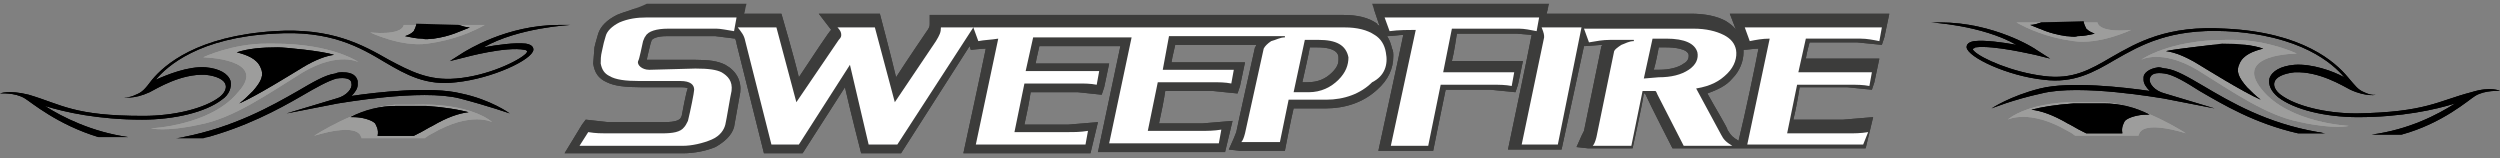
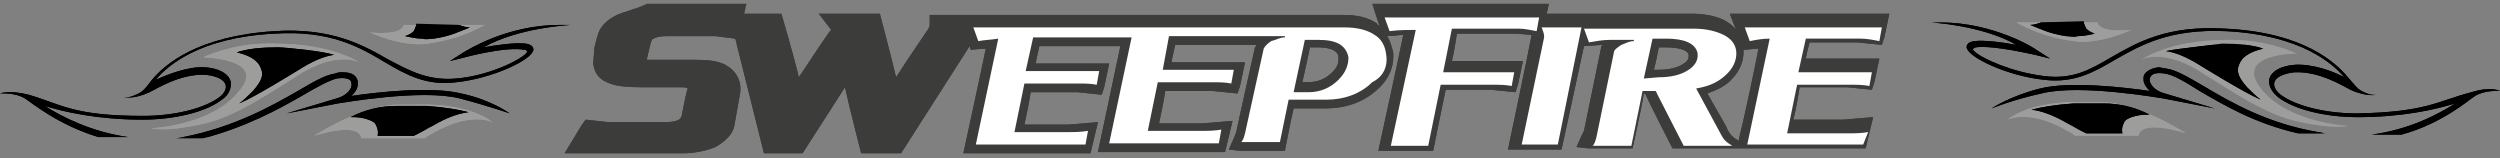
<svg xmlns="http://www.w3.org/2000/svg" xmlns:xlink="http://www.w3.org/1999/xlink" version="1.1" id="Ebene_1" x="0px" y="0px" viewBox="0 0 200.6 12.7" style="enable-background:new 0 0 200.6 12.7;" xml:space="preserve">
  <rect x="0" y="0" width="200.6" height="12.7" fill="#808080" stroke="none" />
  <style type="text/css">
	.st0{fill:#3C3C3B;}
	.st1{clip-path:url(#SVGID_00000041296228327071356380000008453163360274460046_);fill:#3C3C3B;}
	.st2{fill:#FFFFFF;}
	.st3{clip-path:url(#SVGID_00000119119033316809432450000006658144049311314318_);}
	.st4{fill:#9D9D9C;}
	.st5{clip-path:url(#SVGID_00000047052270542828523560000014836843935768583343_);fill:#9D9D9C;}
	.st6{clip-path:url(#SVGID_00000119815683476403825270000014109304817488595345_);}
	.st7{clip-path:url(#SVGID_00000168817332191064986040000002027655563108040097_);fill:#9D9D9C;}
	.st8{clip-path:url(#SVGID_00000032631185961057756710000016321209452982250900_);}
	.st9{clip-path:url(#SVGID_00000014620960741948810910000012962553309124004028_);fill:#9D9D9C;}
	.st10{clip-path:url(#SVGID_00000030452397013848305050000016783891842606578622_);}
	.st11{clip-path:url(#SVGID_00000013873279764273657300000011025388779840946568_);}
	.st12{clip-path:url(#SVGID_00000101814703322062435400000006888317732112939931_);fill:#9D9D9C;}
	.st13{clip-path:url(#SVGID_00000146473958825452536790000000985539832494301346_);}
	.st14{clip-path:url(#SVGID_00000071550494917473247530000010291378826703426737_);fill:#9D9D9C;}
	.st15{clip-path:url(#SVGID_00000036939474238594846770000004178596902700593041_);}
	.st16{clip-path:url(#SVGID_00000155146326772713898480000004972323505738622106_);fill:#9D9D9C;}
	.st17{clip-path:url(#SVGID_00000045585594082795225450000007601134047560435081_);}
</style>
  <g>
    <g>
      <g>
        <g>
          <path id="SVGID_00000056399410976897942640000006808525386786845358_" class="st0" d="M137,7.5c0.8-0.3,1.5-0.6,2-1.2      c0.6-0.6,0.9-1.4,0.9-2.1c0-0.1,0-0.2,0-0.2c0.2,0,0.9-0.1,1.2-0.1c-0.2,1.1-1.1,5.4-1.6,7.4l-0.3-0.2c-0.3-0.2-0.4-0.4-0.6-0.7      C138.7,10.4,137.6,8.6,137,7.5 M133.1,3.8c0.3,0,0.6,0,0.6,0c0.6,0,1.7,0.1,1.8,0.6v0.1c0,0.3-0.2,0.5-0.4,0.6      c-0.4,0.3-1.1,0.5-2,0.5c0,0-0.2,0-0.4,0C132.9,4.9,133,4.3,133.1,3.8 M105.1,3.8c0.3,0,0.6,0,0.6,0c1.6,0,1.7,0.6,1.7,0.8      c0,0.1,0,0.1,0,0.2c0,0.3-0.1,0.6-0.5,1c-0.5,0.5-1.1,0.8-2,0.8c0,0-0.2,0-0.4,0C104.7,5.7,105,4.4,105.1,3.8 M49.5,1.2      c-0.8,0.4-1.3,0.9-1.5,1.5l-0.2,0.7l-0.1,0.4l-0.1,1.3c0.1,0.7,0.4,1.2,1.1,1.5C49.3,6.9,50.2,7,51.4,7h3.3      c0.4,0,0.5,0.1,0.5,0.1c-0.1,0-0.5,2.2-0.5,2.2l-0.1,0.2c-0.1,0.1-0.3,0.3-1.3,0.3h-4.5L47,9.6L46.7,10l-1.4,2.3h9.5      c0.9,0,1.9-0.2,2.6-0.5c0.7-0.4,1.3-0.9,1.5-1.6l0.5-2.8c0.1-0.9-0.3-1.7-1.2-2.2c-0.6-0.3-1.3-0.4-2.4-0.4h-3.7      c-0.1,0-0.1,0-0.2,0c0-0.1,0.3-1.3,0.3-1.3l0.1-0.3c0.1-0.1,0.4-0.3,1.2-0.3h3.9L59,3.1c0,0.1,0.1,0.2,0.1,0.4l2.2,8.8h3.1      c0,0,2.3-3.6,3.4-5.3c0.4,1.8,1.3,5.3,1.3,5.3h3.2l5.5-8.6L77.9,4c0,0,0.9-0.1,1.2-0.1c-0.3,1.5-1.8,8.4-1.8,8.4h10.2l0.6-2.5      L85.7,10c0,0-2.4,0-3.5,0c0.2-0.9,0.4-1.9,0.5-2.6c0.8,0,3.8,0,3.8,0l1.9,0.2L88.6,7L89,5.1c0,0-4.6,0-5.9,0      c0.1-0.6,0.2-0.9,0.3-1.4h6.5c-0.3,1.4-1.8,8.5-1.8,8.5h10.2l0.6-2.5l-2.4,0.2c0,0-2.4,0-3.5,0C93.2,9,93.4,8,93.5,7.3      c0.8,0,3.8,0,3.8,0l2,0.2l0.2-0.6L99.9,5c0,0-4.6,0-5.9,0c0.1-0.6,0.2-0.9,0.3-1.4h6.5c0,0.1-0.1,0.2-0.1,0.2s-1.5,6.7-1.5,6.8      L99,11.1L98.6,12l0.9,0.1h3.6c0,0,0.5-2.6,0.7-3.4c0.7,0,2.5,0,2.5,0c1.7,0,3.1-0.5,4.2-1.5c0.9-0.8,1.3-1.7,1.3-2.7      c0-0.2,0-0.4-0.1-0.6c-0.1-0.4-0.2-0.7-0.4-1c0.4,0,1-0.1,1.3-0.1c-0.3,1.5-2,9.3-2,9.3h4.4c0,0,0.8-4,1-4.9c0.8,0,3.6,0,3.6,0      l2,0.2l0.2-0.6l0.4-1.9c0,0-4.5,0-5.7,0c0.2-0.8,0.3-1.6,0.4-2.2c0.9,0,4.8,0,4.8,0l1.2,0.1C122.6,4.4,121,12,121,12h4.3      l1.8-8.3c0.4,0,1.2-0.1,1.5-0.1l-0.1,0.1l-1.4,6.8l-0.2,0.4l-0.4,0.9l0.9,0.1h3.6c0,0,0.8-3.6,0.9-4.4h0.1      c0.4,0.9,2.2,4.4,2.2,4.4h15.5l0.6-2.5l-2.4,0.2c0,0-2.9,0-4,0c0.2-0.8,0.4-1.9,0.5-2.6c0.8,0,3.8,0,3.8,0l2,0.2l0.2-0.6      l0.4-1.9c0,0-4.6,0-5.9,0c0.1-0.6,0.2-0.9,0.3-1.3c0.8,0,3.8,0,3.8,0l2,0.2l0.2-0.6l0.4-1.9h-12.8l0.5,1.3      c-0.2-0.3-0.5-0.5-0.8-0.7c-0.7-0.4-1.7-0.6-2.8-0.6h-11.6l0.2-0.8h-14.2l0.6,1.8c-0.1-0.1-0.2-0.1-0.2-0.2      c-0.7-0.5-1.6-0.7-2.7-0.7H74.6v0.7c0,0.2,0,0.3-0.3,0.7c0,0-1.5,2.2-2.4,3.6c-0.4-1.7-1.3-5.1-1.3-5.1h-4.9l1,1.3      c-0.1,0-1.6,2.3-2.6,3.8c-0.4-1.7-1.4-5.1-1.4-5.1h-3l0.2-0.8h-8C51.1,0.7,50.2,0.9,49.5,1.2" />
        </g>
        <g>
          <defs>
            <path id="SVGID_1_" d="M137,7.5c0.8-0.3,1.5-0.6,2-1.2c0.6-0.6,0.9-1.4,0.9-2.1c0-0.1,0-0.2,0-0.2c0.2,0,0.9-0.1,1.2-0.1       c-0.2,1.1-1.1,5.4-1.6,7.4l-0.3-0.2c-0.3-0.2-0.4-0.4-0.6-0.7C138.7,10.4,137.6,8.6,137,7.5 M133.1,3.8c0.3,0,0.6,0,0.6,0       c0.6,0,1.7,0.1,1.8,0.6v0.1c0,0.3-0.2,0.5-0.4,0.6c-0.4,0.3-1.1,0.5-2,0.5c0,0-0.2,0-0.4,0C132.9,4.9,133,4.3,133.1,3.8        M105.1,3.8c0.3,0,0.6,0,0.6,0c1.6,0,1.7,0.6,1.7,0.8c0,0.1,0,0.1,0,0.2c0,0.3-0.1,0.6-0.5,1c-0.5,0.5-1.1,0.8-2,0.8       c0,0-0.2,0-0.4,0C104.7,5.7,105,4.4,105.1,3.8 M49.5,1.2c-0.8,0.4-1.3,0.9-1.5,1.5l-0.2,0.7l-0.1,0.4l-0.1,1.3       c0.1,0.7,0.4,1.2,1.1,1.5C49.3,6.9,50.2,7,51.4,7h3.3c0.4,0,0.5,0.1,0.5,0.1c-0.1,0-0.5,2.2-0.5,2.2l-0.1,0.2       c-0.1,0.1-0.3,0.3-1.3,0.3h-4.5L47,9.6L46.7,10l-1.4,2.3h9.5c0.9,0,1.9-0.2,2.6-0.5c0.7-0.4,1.3-0.9,1.5-1.6l0.5-2.8       c0.1-0.9-0.3-1.7-1.2-2.2c-0.6-0.3-1.3-0.4-2.4-0.4h-3.7c-0.1,0-0.1,0-0.2,0c0-0.1,0.3-1.3,0.3-1.3l0.1-0.3       c0.1-0.1,0.4-0.3,1.2-0.3h3.9L59,3.1c0,0.1,0.1,0.2,0.1,0.4l2.2,8.8h3.1c0,0,2.3-3.6,3.4-5.3c0.4,1.8,1.3,5.3,1.3,5.3h3.2       l5.5-8.6L77.9,4c0,0,0.9-0.1,1.2-0.1c-0.3,1.5-1.8,8.4-1.8,8.4h10.2l0.6-2.5L85.7,10c0,0-2.4,0-3.5,0c0.2-0.9,0.4-1.9,0.5-2.6       c0.8,0,3.8,0,3.8,0l1.9,0.2L88.6,7L89,5.1c0,0-4.6,0-5.9,0c0.1-0.6,0.2-0.9,0.3-1.4h6.5c-0.3,1.4-1.8,8.5-1.8,8.5h10.2l0.6-2.5       l-2.4,0.2c0,0-2.4,0-3.5,0C93.2,9,93.4,8,93.5,7.3c0.8,0,3.8,0,3.8,0l2,0.2l0.2-0.6L99.9,5c0,0-4.6,0-5.9,0       c0.1-0.6,0.2-0.9,0.3-1.4h6.5c0,0.1-0.1,0.2-0.1,0.2s-1.5,6.7-1.5,6.8L99,11.1L98.6,12l0.9,0.1h3.6c0,0,0.5-2.6,0.7-3.4       c0.7,0,2.5,0,2.5,0c1.7,0,3.1-0.5,4.2-1.5c0.9-0.8,1.3-1.7,1.3-2.7c0-0.2,0-0.4-0.1-0.6c-0.1-0.4-0.2-0.7-0.4-1       c0.4,0,1-0.1,1.3-0.1c-0.3,1.5-2,9.3-2,9.3h4.4c0,0,0.8-4,1-4.9c0.8,0,3.6,0,3.6,0l2,0.2l0.2-0.6l0.4-1.9c0,0-4.5,0-5.7,0       c0.2-0.8,0.3-1.6,0.4-2.2c0.9,0,4.8,0,4.8,0l1.2,0.1C122.6,4.4,121,12,121,12h4.3l1.8-8.3c0.4,0,1.2-0.1,1.5-0.1l-0.1,0.1       l-1.4,6.8l-0.2,0.4l-0.4,0.9l0.9,0.1h3.6c0,0,0.8-3.6,0.9-4.4h0.1c0.4,0.9,2.2,4.4,2.2,4.4h15.5l0.6-2.5l-2.4,0.2       c0,0-2.9,0-4,0c0.2-0.8,0.4-1.9,0.5-2.6c0.8,0,3.8,0,3.8,0l2,0.2l0.2-0.6l0.4-1.9c0,0-4.6,0-5.9,0c0.1-0.6,0.2-0.9,0.3-1.3       c0.8,0,3.8,0,3.8,0l2,0.2l0.2-0.6l0.4-1.9h-12.8l0.5,1.3c-0.2-0.3-0.5-0.5-0.8-0.7c-0.7-0.4-1.7-0.6-2.8-0.6h-11.6l0.2-0.8       h-14.2l0.6,1.8c-0.1-0.1-0.2-0.1-0.2-0.2c-0.7-0.5-1.6-0.7-2.7-0.7H74.6v0.7c0,0.2,0,0.3-0.3,0.7c0,0-1.5,2.2-2.4,3.6       c-0.4-1.7-1.3-5.1-1.3-5.1h-4.9l1,1.3c-0.1,0-1.6,2.3-2.6,3.8c-0.4-1.7-1.4-5.1-1.4-5.1h-3l0.2-0.8h-8       C51.1,0.7,50.2,0.9,49.5,1.2" />
          </defs>
          <clipPath id="SVGID_00000108301125024995348220000016706587415163101843_">
            <use xlink:href="#SVGID_1_" style="overflow:visible;" />
          </clipPath>
          <rect x="45.3" y="0.7" style="clip-path:url(#SVGID_00000108301125024995348220000016706587415163101843_);fill:#3C3C3B;" width="106.5" height="11.6" />
        </g>
      </g>
      <g>
-         <path class="st2" d="M55.8,5.5c1.1,0,1.7,0.1,2.1,0.3c0.5,0.3,0.9,0.7,0.8,1.5c-0.1,0.4-0.4,2.3-0.5,2.7     c-0.1,0.4-0.4,0.9-1.1,1.2c-0.7,0.3-1.6,0.5-2.3,0.5h-8.3l0.7-1.1c0.6,0.1,1.1,0.1,1.4,0.1h4.5c0.9,0,1.5-0.1,1.8-0.5     c0.1-0.1,0.2-0.3,0.3-0.5c0.2-0.8,0.5-2.3,0.5-2.5c0-0.4-0.3-0.7-1.1-0.7c-0.7,0-2,0-3.3,0c-1.1,0-1.9-0.1-2.4-0.4     c-0.4-0.2-0.6-0.5-0.7-1c0-0.3,0-0.6,0.1-1c0.1-0.5,0.2-0.9,0.3-1.2c0.1-0.4,0.5-0.8,1.1-1.1c0.7-0.3,1.4-0.4,2.2-0.4h7.2     l-0.2,1.1c-0.6-0.1-1.1-0.2-1.4-0.2h-3.9c-0.9,0-1.6,0.2-1.8,0.6c-0.1,0.1-0.1,0.2-0.2,0.4c-0.1,0.4-0.3,1.5-0.4,1.6     c-0.1,0.3,0.3,0.7,0.9,0.7L55.8,5.5L55.8,5.5z" />
-         <path class="st2" d="M78.1,2.2L72,11.6h-2.3l-1.5-6.4l-4.1,6.4h-2.2l-2.1-8.3c-0.1-0.5-0.3-0.7-0.6-1.1h3.1l1.6,6l3.4-5     c0.2-0.2,0.2-0.3,0.2-0.4s0-0.3-0.3-0.6h3l1.6,6l3.3-4.9c0.3-0.5,0.4-0.7,0.4-1.1H78.1z" />
        <path class="st2" d="M111.2,4.2c-0.1-0.6-0.4-1.1-0.9-1.4c-0.6-0.4-1.4-0.6-2.4-0.6H78.1l0.4,1.1c0.5-0.1,1-0.1,1.6-0.2l-1.8,8.5     h8.8l0.2-1.1c-0.6,0.1-1.1,0.1-1.6,0.1h-4.3l0.8-3.9h4.3c0.5,0,1,0,1.5,0.1l0.2-1.1h-5.9L82.9,3c0,0,7.8,0,7.9,0L89,11.5h8.8     l0.2-1.1c-0.6,0.1-1.1,0.1-1.6,0.1h-4.3l0.8-3.9h4.4c0.5,0,1,0,1.5,0.1L99,5.6h-5.7l0.5-2.7h9.3V3c-0.4,0-0.7,0.2-1.1,0.3     c-0.3,0.2-0.5,0.4-0.6,0.6l-1.5,6.8c-0.1,0.4-0.2,0.6-0.3,0.7h3.1l0.7-3.4h3c1.5,0,2.8-0.5,3.7-1.4     C111.1,6.1,111.4,5.2,111.2,4.2 M107.4,6.4c-0.6,0.6-1.4,1-2.4,1h-1.2l0.9-4.2h1.1c1.4,0,2.2,0.4,2.4,1.4     C108.2,5.2,108,5.8,107.4,6.4" />
        <path class="st2" d="M121.3,6.9c-0.5-0.1-1-0.1-1.5-0.1h-4.2l-1,4.9h-3l2-9.3c-0.5,0-1.4,0-2.1,0.1l-0.4-1.1h12.4l-0.2,1.1     c-0.5-0.1-1-0.2-1.4-0.2h-5.4l-0.7,3.5h5.7L121.3,6.9z" />
        <path class="st2" d="M125,11.6h-2.9l1.8-8.6c0-0.2,0-0.3-0.2-0.8h3.2L125,11.6z" />
        <path class="st2" d="M131.9,6.3l0.7-3.2h1.1c1.5,0,2.3,0.4,2.5,1.1c0.1,0.5-0.1,1-0.7,1.4c-0.6,0.4-1.4,0.6-2.4,0.6L131.9,6.3     L131.9,6.3z M138.1,10.8l-2-3.7c1.2-0.2,1.9-0.6,2.5-1.2s0.8-1.3,0.7-1.9c-0.1-0.5-0.4-0.9-1-1.2c-0.6-0.3-1.4-0.5-2.4-0.5h-8.8     l0.4,1.1c0.6-0.1,1.1-0.2,1.7-0.2h1.9v0.1c-0.4,0-0.7,0.2-1,0.3c-0.3,0.2-0.6,0.4-0.6,0.6l-1.4,6.8c-0.1,0.4-0.2,0.6-0.3,0.7h3.1     l0.9-4.4h1c0.1,0,0.1,0.1,0.2,0.3l2.1,4.1h3.9C138.5,11.4,138.3,11.2,138.1,10.8" />
        <path class="st2" d="M149.5,11.6h-9.3l1.8-8.5c-0.6,0-1.1,0.1-1.6,0.2L140,2.2h11l-0.2,1.1c-0.5-0.1-1-0.2-1.5-0.2h-4.4l-0.6,2.7     h5.9L150,6.9c-0.5-0.1-1-0.1-1.5-0.1h-4.3l-0.8,3.9h4.9c0.5,0,1,0,1.6-0.1L149.5,11.6z" />
      </g>
    </g>
    <g>
      <g>
        <g>
          <path id="SVGID_00000160156272349533675140000000759766426547061941_" d="M28.7,6.5c-0.1-0.4-0.4-0.7-1.2-0.7      c-0.2,0-0.4,0-0.6,0.1c-0.8,0.1-1.8,0.7-3,1.4c-2.1,1.2-5.1,2.9-9.2,3.7c-0.2,0-0.4,0.1-0.6,0.1h2.2c3.4-0.9,6-2.3,7.9-3.4      C25.4,7,26.3,6.5,27,6.3c0.7-0.1,1.2,0,1.2,0.4c0.1,0.4-0.4,1-1.2,1.2l-4,1.2l4.1-0.8c0.1,0,6.7-1.2,9.8-0.4      c2.3,0.6,4,1.2,4,1.2S39.4,8,37,7.5c-2.4-0.6-6.8-0.1-8.8,0.2c0.3-0.3,0.5-0.6,0.5-0.9C28.7,6.6,28.7,6.5,28.7,6.5 M45.8,2      c-0.3,0-0.6,0-0.9,0c-4.3,0-7.5,2.1-7.7,2.2l-1.1,0.7l1.2-0.3c0,0,3.3-0.9,4.8-0.6c0.1,0,0.2,0.1,0.2,0.1s0,0.1-0.1,0.2      c-0.6,0.6-3.1,1.8-5.6,2c-2.2,0.2-3.7-0.6-5.4-1.5c-2.1-1.2-4.6-2.6-9.2-2.3c-6.2,0.4-8.8,2.7-9.8,3.9c-0.6,0.8-0.8,1-1.3,1.2      c-0.6,0.3-1,0.2-1,0.2S10.7,8,12,7.4c0.6-0.3,2.5-1.5,4.5-1.4c0.9,0.1,1.5,0.4,1.6,0.8c0.1,0.3-0.1,0.7-0.5,1      c-1.2,0.9-3.6,1.5-6.1,1.5C5.9,9.3,5,8.4,2.3,7.6C0.7,7.2,0,7.5,0,7.5s1.2-0.1,2,0.4C2.5,8.2,4.6,10,7.9,11h2.4      C7.4,10.6,5,9.4,3.6,8.5C5.2,9,7.9,9.6,11.4,9.6C14,9.6,16.5,9,17.8,8c0.6-0.4,0.8-1,0.7-1.5c-0.2-0.6-0.9-1-2-1.1      c-1.4-0.1-3.1,0.6-4,1C13.4,5.3,16,3,22,2.7c4.5-0.3,6.9,1.1,8.9,2.3c1.7,1,3.3,1.9,5.7,1.6c2.9-0.3,6.1-1.8,6.2-2.6      c0-0.1,0-0.4-0.6-0.5c-0.9-0.1-2.3,0.1-3.4,0.3C41.6,2.2,45.8,2,45.8,2" />
        </g>
        <g>
          <defs>
            <path id="SVGID_00000161621915085419467780000005332110596365355700_" d="M28.7,6.5c-0.1-0.4-0.4-0.7-1.2-0.7       c-0.2,0-0.4,0-0.6,0.1c-0.8,0.1-1.8,0.7-3,1.4c-2.1,1.2-5.1,2.9-9.2,3.7c-0.2,0-0.4,0.1-0.6,0.1h2.2c3.4-0.9,6-2.3,7.9-3.4       C25.4,7,26.3,6.5,27,6.3c0.7-0.1,1.2,0,1.2,0.4c0.1,0.4-0.4,1-1.2,1.2l-4,1.2l4.1-0.8c0.1,0,6.7-1.2,9.8-0.4       c2.3,0.6,4,1.2,4,1.2S39.4,8,37,7.5c-2.4-0.6-6.8-0.1-8.8,0.2c0.3-0.3,0.5-0.6,0.5-0.9C28.7,6.6,28.7,6.5,28.7,6.5 M45.8,2       c-0.3,0-0.6,0-0.9,0c-4.3,0-7.5,2.1-7.7,2.2l-1.1,0.7l1.2-0.3c0,0,3.3-0.9,4.8-0.6c0.1,0,0.2,0.1,0.2,0.1s0,0.1-0.1,0.2       c-0.6,0.6-3.1,1.8-5.6,2c-2.2,0.2-3.7-0.6-5.4-1.5c-2.1-1.2-4.6-2.6-9.2-2.3c-6.2,0.4-8.8,2.7-9.8,3.9c-0.6,0.8-0.8,1-1.3,1.2       c-0.6,0.3-1,0.2-1,0.2S10.7,8,12,7.4c0.6-0.3,2.5-1.5,4.5-1.4c0.9,0.1,1.5,0.4,1.6,0.8c0.1,0.3-0.1,0.7-0.5,1       c-1.2,0.9-3.6,1.5-6.1,1.5C5.9,9.3,5,8.4,2.3,7.6C0.7,7.2,0,7.5,0,7.5s1.2-0.1,2,0.4C2.5,8.2,4.6,10,7.9,11h2.4       C7.4,10.6,5,9.4,3.6,8.5C5.2,9,7.9,9.6,11.4,9.6C14,9.6,16.5,9,17.8,8c0.6-0.4,0.8-1,0.7-1.5c-0.2-0.6-0.9-1-2-1.1       c-1.4-0.1-3.1,0.6-4,1C13.4,5.3,16,3,22,2.7c4.5-0.3,6.9,1.1,8.9,2.3c1.7,1,3.3,1.9,5.7,1.6c2.9-0.3,6.1-1.8,6.2-2.6       c0-0.1,0-0.4-0.6-0.5c-0.9-0.1-2.3,0.1-3.4,0.3C41.6,2.2,45.8,2,45.8,2" />
          </defs>
          <clipPath id="SVGID_00000025424130278978836820000010995103868159194794_">
            <use xlink:href="#SVGID_00000161621915085419467780000005332110596365355700_" style="overflow:visible;" />
          </clipPath>
          <rect x="-0.1" y="2" style="clip-path:url(#SVGID_00000025424130278978836820000010995103868159194794_);" width="45.8" height="9" />
        </g>
      </g>
      <g>
        <g>
          <path id="SVGID_00000064323400444641370580000011061936457709586073_" class="st4" d="M39.5,9.8c0,0-1.7-0.9-4.8,0.9      c-0.2,0.1-0.4,0.2-0.6,0.4H29c-0.2-1.4-3.8-0.2-3.8-0.2s3.5-2.3,6.5-2.5c0.5,0,1,0,1.4,0C37.8,8.2,39.5,9.8,39.5,9.8" />
        </g>
        <g>
          <defs>
            <path id="SVGID_00000039117681955985461400000005897597838388789911_" d="M39.5,9.8c0,0-1.7-0.9-4.8,0.9       c-0.2,0.1-0.4,0.2-0.6,0.4H29c-0.2-1.4-3.8-0.2-3.8-0.2s3.5-2.3,6.5-2.5c0.5,0,1,0,1.4,0C37.8,8.2,39.5,9.8,39.5,9.8" />
          </defs>
          <clipPath id="SVGID_00000000922891238994209880000011223178859159579062_">
            <use xlink:href="#SVGID_00000039117681955985461400000005897597838388789911_" style="overflow:visible;" />
          </clipPath>
          <rect x="25.2" y="8.2" style="clip-path:url(#SVGID_00000000922891238994209880000011223178859159579062_);fill:#9D9D9C;" width="14.4" height="2.8" />
        </g>
      </g>
      <g>
        <g>
          <path id="SVGID_00000132068175508373898350000002013713591104967350_" d="M34.2,8.5c1.5,0.1,2.6,0.3,3.4,0.5      c-0.8,0.1-1.7,0.4-2.9,1.1l-0.2,0.1c-0.5,0.3-0.9,0.5-1.3,0.7h-2.9l0,0c0.1-0.5-0.1-0.8-0.2-1c-0.3-0.3-1.1-0.5-1.7-0.5      c-0.1,0-0.2,0-0.3,0c1.2-0.6,2.4-0.9,3.7-0.9c0.5,0,0.9,0,1.4,0C33.7,8.5,33.9,8.5,34.2,8.5" />
        </g>
        <g>
          <defs>
            <path id="SVGID_00000095328717813708939640000011251529763090579086_" d="M34.2,8.5c1.5,0.1,2.6,0.3,3.4,0.5       c-0.8,0.1-1.7,0.4-2.9,1.1l-0.2,0.1c-0.5,0.3-0.9,0.5-1.3,0.7h-2.9l0,0c0.1-0.5-0.1-0.8-0.2-1c-0.3-0.3-1.1-0.5-1.7-0.5       c-0.1,0-0.2,0-0.3,0c1.2-0.6,2.4-0.9,3.7-0.9c0.5,0,0.9,0,1.4,0C33.7,8.5,33.9,8.5,34.2,8.5" />
          </defs>
          <clipPath id="SVGID_00000152970753306849089590000015998426853109939340_">
            <use xlink:href="#SVGID_00000095328717813708939640000011251529763090579086_" style="overflow:visible;" />
          </clipPath>
          <rect x="28.2" y="8.5" style="clip-path:url(#SVGID_00000152970753306849089590000015998426853109939340_);" width="9.4" height="2.5" />
        </g>
      </g>
      <g>
        <g>
          <path id="SVGID_00000060723078385322856020000011854395624426752421_" class="st4" d="M38.9,2c-0.9,0.5-2.4,1.2-4.6,1.5      c-2.1,0.3-4.6-0.9-4.6-0.9s2.5,0.3,2.7-0.6H38.9z" />
        </g>
        <g>
          <defs>
            <path id="SVGID_00000065762848299514702170000007152581982229037975_" d="M38.9,2c-0.9,0.5-2.4,1.2-4.6,1.5       c-2.1,0.3-4.6-0.9-4.6-0.9s2.5,0.3,2.7-0.6H38.9z" />
          </defs>
          <clipPath id="SVGID_00000085943198684923586310000000552747907896143753_">
            <use xlink:href="#SVGID_00000065762848299514702170000007152581982229037975_" style="overflow:visible;" />
          </clipPath>
          <rect x="29.7" y="2" style="clip-path:url(#SVGID_00000085943198684923586310000000552747907896143753_);fill:#9D9D9C;" width="9.2" height="1.9" />
        </g>
      </g>
      <g>
        <g>
          <path id="SVGID_00000132088177432872334030000017548971025674256046_" d="M36.8,2c0.3,0.1,0.6,0.2,0.9,0.2      c-0.8,0.3-1.5,0.7-2.9,0.9c-0.3,0-0.6,0.1-0.9,0c-0.5,0-0.9-0.1-1.4-0.2c0.3-0.1,0.5-0.2,0.7-0.4c0.1-0.2,0.2-0.4,0.2-0.6      L36.8,2L36.8,2z" />
        </g>
        <g>
          <defs>
            <path id="SVGID_00000085226894244522884390000002180865143822375817_" d="M36.8,2c0.3,0.1,0.6,0.2,0.9,0.2       c-0.8,0.3-1.5,0.7-2.9,0.9c-0.3,0-0.6,0.1-0.9,0c-0.5,0-0.9-0.1-1.4-0.2c0.3-0.1,0.5-0.2,0.7-0.4c0.1-0.2,0.2-0.4,0.2-0.6       L36.8,2L36.8,2z" />
          </defs>
          <clipPath id="SVGID_00000021829335149006024710000008236397454828131488_">
            <use xlink:href="#SVGID_00000085226894244522884390000002180865143822375817_" style="overflow:visible;" />
          </clipPath>
          <rect x="32.5" y="2" style="clip-path:url(#SVGID_00000021829335149006024710000008236397454828131488_);" width="5.2" height="1.2" />
        </g>
      </g>
      <g>
        <g>
          <path id="SVGID_00000150795341329594140990000000260913965580450468_" class="st4" d="M28.8,5c0,0-1.6-0.9-4.5,0.8      C21.4,7.6,18.7,9.5,16,10c-2.7,0.6-3.9,0.3-3.9,0.3s4.8-0.2,7-2.9c2.5-2.7-2.8-2.8-2.8-2.8s2.3-1.1,5.1-1.1c0.2,0,0.4,0,0.6,0      C26.7,3.5,28.8,5,28.8,5" />
        </g>
        <g>
          <defs>
            <path id="SVGID_00000116235530340877955730000016504654830433832115_" d="M28.8,5c0,0-1.6-0.9-4.5,0.8C21.4,7.6,18.7,9.5,16,10       c-2.7,0.6-3.9,0.3-3.9,0.3s4.8-0.2,7-2.9c2.5-2.7-2.8-2.8-2.8-2.8s2.3-1.1,5.1-1.1c0.2,0,0.4,0,0.6,0C26.7,3.5,28.8,5,28.8,5" />
          </defs>
          <clipPath id="SVGID_00000085251287320897191730000010725738516012071350_">
            <use xlink:href="#SVGID_00000116235530340877955730000016504654830433832115_" style="overflow:visible;" />
          </clipPath>
          <rect x="12.1" y="3.5" style="clip-path:url(#SVGID_00000085251287320897191730000010725738516012071350_);fill:#9D9D9C;" width="16.6" height="7.2" />
        </g>
      </g>
      <g>
        <g>
          <path id="SVGID_00000022529127661120906200000016516054161754410679_" d="M26.8,4.4c-0.7,0.1-1.5,0.4-2.5,1      c-0.5,0.3-3.7,2.3-5.1,2.9c0.4-0.3,0.7-0.6,1.1-1C21,6.5,21.2,6,20.9,5.4c-0.3-0.7-1.1-1-1.9-1.2c0.9-0.3,2-0.4,3.3-0.4l0,0      C22.9,3.8,25.9,4.1,26.8,4.4" />
        </g>
        <g>
          <defs>
            <path id="SVGID_00000168809814452485138550000012161192367842246334_" d="M26.8,4.4c-0.7,0.1-1.5,0.4-2.5,1       c-0.5,0.3-3.7,2.3-5.1,2.9c0.4-0.3,0.7-0.6,1.1-1C21,6.5,21.2,6,20.9,5.4c-0.3-0.7-1.1-1-1.9-1.2c0.9-0.3,2-0.4,3.3-0.4l0,0       C22.9,3.8,25.9,4.1,26.8,4.4" />
          </defs>
          <clipPath id="SVGID_00000033357480897133099610000012928014117762866309_">
            <use xlink:href="#SVGID_00000168809814452485138550000012161192367842246334_" style="overflow:visible;" />
          </clipPath>
          <rect x="19" y="3.8" style="clip-path:url(#SVGID_00000033357480897133099610000012928014117762866309_);" width="7.8" height="4.5" />
        </g>
      </g>
    </g>
    <g>
      <g>
        <g>
          <path id="SVGID_00000106848642333412453840000013683625689728152214_" d="M172,6.2c0,0.1,0,0.1,0,0.2c0,0.3,0.2,0.6,0.5,0.9      c-2.1-0.3-6.4-0.8-8.8-0.2c-2.4,0.6-3.9,1.6-3.9,1.6s1.7-0.7,4-1.2c3.1-0.8,9.7,0.4,9.8,0.4l4.1,0.8l-4-1.2      c-0.8-0.2-1.3-0.8-1.2-1.2c0.1-0.4,0.5-0.5,1.2-0.4s1.7,0.7,2.8,1.4c1.9,1.1,4.4,2.6,7.9,3.4h2.2c-0.2,0-0.4-0.1-0.6-0.1      c-4.1-0.7-7-2.4-9.2-3.7c-1.2-0.7-2.2-1.3-3-1.4c-0.2,0-0.4-0.1-0.6-0.1C172.4,5.5,172,5.9,172,6.2 M154.9,1.8      c0,0,4.1,0.2,6.9,1.8c-1.1-0.2-2.5-0.4-3.4-0.3c-0.6,0.1-0.6,0.4-0.6,0.5c0.1,0.8,3.3,2.3,6.2,2.6c2.4,0.3,4-0.6,5.7-1.6      c2.1-1.2,4.4-2.5,8.9-2.3c6,0.3,8.6,2.6,9.5,3.7c-0.9-0.5-2.6-1.1-4-1c-1.1,0.1-1.8,0.5-2,1.1c-0.1,0.5,0.1,1,0.7,1.5      c1.3,1,3.8,1.6,6.4,1.6c3.5,0,6.2-0.6,7.8-1.1c-1.4,0.9-3.7,2.1-6.7,2.5h2.4c3.3-0.9,5.4-2.8,5.9-3.1c0.8-0.5,2-0.4,2-0.4      s-0.7-0.4-2.3,0.1c-2.7,0.7-3.6,1.6-9.2,1.7c-2.5,0-4.9-0.6-6.1-1.5c-0.4-0.3-0.6-0.7-0.5-1c0.1-0.4,0.7-0.7,1.6-0.8      c2-0.1,3.9,1.1,4.5,1.4c1.3,0.6,2.1,0.4,2.1,0.4s-0.4,0.1-1-0.2c-0.5-0.2-0.7-0.5-1.3-1.2c-1-1.2-3.6-3.6-9.8-3.9      c-4.7-0.3-7.1,1.1-9.2,2.3c-1.7,1-3.1,1.8-5.4,1.5c-2.5-0.3-5-1.4-5.6-2c-0.1-0.1-0.1-0.1-0.1-0.2c0,0,0.1,0,0.2-0.1      c1.5-0.2,4.7,0.6,4.8,0.6l1.2,0.3L163.4,4c-0.1-0.1-3.4-2.2-7.7-2.2C155.5,1.8,155.2,1.8,154.9,1.8" />
        </g>
        <g>
          <defs>
            <path id="SVGID_00000135683771155147143660000000738998241681863559_" d="M172,6.2c0,0.1,0,0.1,0,0.2c0,0.3,0.2,0.6,0.5,0.9       c-2.1-0.3-6.4-0.8-8.8-0.2c-2.4,0.6-3.9,1.6-3.9,1.6s1.7-0.7,4-1.2c3.1-0.8,9.7,0.4,9.8,0.4l4.1,0.8l-4-1.2       c-0.8-0.2-1.3-0.8-1.2-1.2c0.1-0.4,0.5-0.5,1.2-0.4s1.7,0.7,2.8,1.4c1.9,1.1,4.4,2.6,7.9,3.4h2.2c-0.2,0-0.4-0.1-0.6-0.1       c-4.1-0.7-7-2.4-9.2-3.7c-1.2-0.7-2.2-1.3-3-1.4c-0.2,0-0.4-0.1-0.6-0.1C172.4,5.5,172,5.9,172,6.2 M154.9,1.8       c0,0,4.1,0.2,6.9,1.8c-1.1-0.2-2.5-0.4-3.4-0.3c-0.6,0.1-0.6,0.4-0.6,0.5c0.1,0.8,3.3,2.3,6.2,2.6c2.4,0.3,4-0.6,5.7-1.6       c2.1-1.2,4.4-2.5,8.9-2.3c6,0.3,8.6,2.6,9.5,3.7c-0.9-0.5-2.6-1.1-4-1c-1.1,0.1-1.8,0.5-2,1.1c-0.1,0.5,0.1,1,0.7,1.5       c1.3,1,3.8,1.6,6.4,1.6c3.5,0,6.2-0.6,7.8-1.1c-1.4,0.9-3.7,2.1-6.7,2.5h2.4c3.3-0.9,5.4-2.8,5.9-3.1c0.8-0.5,2-0.4,2-0.4       s-0.7-0.4-2.3,0.1c-2.7,0.7-3.6,1.6-9.2,1.7c-2.5,0-4.9-0.6-6.1-1.5c-0.4-0.3-0.6-0.7-0.5-1c0.1-0.4,0.7-0.7,1.6-0.8       c2-0.1,3.9,1.1,4.5,1.4c1.3,0.6,2.1,0.4,2.1,0.4s-0.4,0.1-1-0.2c-0.5-0.2-0.7-0.5-1.3-1.2c-1-1.2-3.6-3.6-9.8-3.9       c-4.7-0.3-7.1,1.1-9.2,2.3c-1.7,1-3.1,1.8-5.4,1.5c-2.5-0.3-5-1.4-5.6-2c-0.1-0.1-0.1-0.1-0.1-0.2c0,0,0.1,0,0.2-0.1       c1.5-0.2,4.7,0.6,4.8,0.6l1.2,0.3L163.4,4c-0.1-0.1-3.4-2.2-7.7-2.2C155.5,1.8,155.2,1.8,154.9,1.8" />
          </defs>
          <clipPath id="SVGID_00000117670742742111603880000014278167344213246867_">
            <use xlink:href="#SVGID_00000135683771155147143660000000738998241681863559_" style="overflow:visible;" />
          </clipPath>
          <rect x="154.9" y="1.8" style="clip-path:url(#SVGID_00000117670742742111603880000014278167344213246867_);" width="45.8" height="9" />
        </g>
      </g>
      <g>
        <g>
          <path id="SVGID_00000067220623326937669480000000668574588063013556_" class="st4" d="M161.1,9.6c0,0,1.7-0.9,4.8,0.9      c0.2,0.1,0.4,0.2,0.6,0.4h5.1c0.2-1.4,3.8-0.2,3.8-0.2s-3.5-2.3-6.5-2.5c-0.5,0-1,0-1.4,0C162.8,8,161.1,9.6,161.1,9.6" />
        </g>
        <g>
          <defs>
            <path id="SVGID_00000077292192723740339370000009235641065228910464_" d="M161.1,9.6c0,0,1.7-0.9,4.8,0.9       c0.2,0.1,0.4,0.2,0.6,0.4h5.1c0.2-1.4,3.8-0.2,3.8-0.2s-3.5-2.3-6.5-2.5c-0.5,0-1,0-1.4,0C162.8,8,161.1,9.6,161.1,9.6" />
          </defs>
          <clipPath id="SVGID_00000061448242846180576820000008153107698978372000_">
            <use xlink:href="#SVGID_00000077292192723740339370000009235641065228910464_" style="overflow:visible;" />
          </clipPath>
          <rect x="161.1" y="8" style="clip-path:url(#SVGID_00000061448242846180576820000008153107698978372000_);fill:#9D9D9C;" width="14.4" height="2.8" />
        </g>
      </g>
      <g>
        <g>
          <path id="SVGID_00000019651841107061365500000013837527534034062232_" d="M166.4,8.3c-1.5,0.1-2.6,0.3-3.4,0.5      c0.8,0.1,1.7,0.4,2.9,1.1l0.2,0.1c0.5,0.3,0.9,0.5,1.3,0.7h2.9l0,0c-0.1-0.5,0.1-0.8,0.2-1c0.3-0.3,1.1-0.5,1.7-0.5      c0.1,0,0.2,0,0.3,0c-1.2-0.6-2.4-0.9-3.7-0.9c-0.5,0-0.9,0-1.4,0C167,8.3,166.7,8.3,166.4,8.3" />
        </g>
        <g>
          <defs>
            <path id="SVGID_00000158750850514728693780000008711116383678315446_" d="M166.4,8.3c-1.5,0.1-2.6,0.3-3.4,0.5       c0.8,0.1,1.7,0.4,2.9,1.1l0.2,0.1c0.5,0.3,0.9,0.5,1.3,0.7h2.9l0,0c-0.1-0.5,0.1-0.8,0.2-1c0.3-0.3,1.1-0.5,1.7-0.5       c0.1,0,0.2,0,0.3,0c-1.2-0.6-2.4-0.9-3.7-0.9c-0.5,0-0.9,0-1.4,0C167,8.3,166.7,8.3,166.4,8.3" />
          </defs>
          <clipPath id="SVGID_00000074423258286919386170000012515334185923320211_">
            <use xlink:href="#SVGID_00000158750850514728693780000008711116383678315446_" style="overflow:visible;" />
          </clipPath>
          <rect x="163" y="8.3" style="clip-path:url(#SVGID_00000074423258286919386170000012515334185923320211_);" width="9.4" height="2.5" />
        </g>
      </g>
      <g>
        <g>
          <path id="SVGID_00000049197475759027947060000017766118076697081020_" class="st4" d="M161.8,1.8c0.9,0.5,2.4,1.2,4.6,1.5      c2.1,0.3,4.6-0.9,4.6-0.9s-2.5,0.3-2.7-0.6H161.8z" />
        </g>
        <g>
          <defs>
            <path id="SVGID_00000000218454172122805960000013833379108973694871_" d="M161.8,1.8c0.9,0.5,2.4,1.2,4.6,1.5       c2.1,0.3,4.6-0.9,4.6-0.9s-2.5,0.3-2.7-0.6H161.8z" />
          </defs>
          <clipPath id="SVGID_00000136386720469177801710000015857278980682005429_">
            <use xlink:href="#SVGID_00000000218454172122805960000013833379108973694871_" style="overflow:visible;" />
          </clipPath>
          <rect x="161.8" y="1.8" style="clip-path:url(#SVGID_00000136386720469177801710000015857278980682005429_);fill:#9D9D9C;" width="9.2" height="1.9" />
        </g>
      </g>
      <g>
        <g>
          <path id="SVGID_00000016776003661650050490000009932269754921058950_" d="M163.8,1.8c-0.3,0.1-0.6,0.2-0.9,0.2      c0.8,0.3,1.5,0.7,2.9,0.9c0.3,0,0.6,0.1,0.9,0c0.5,0,0.9-0.1,1.4-0.2c-0.3-0.1-0.5-0.2-0.7-0.4c-0.1-0.2-0.2-0.4-0.2-0.6      L163.8,1.8L163.8,1.8z" />
        </g>
        <g>
          <defs>
            <path id="SVGID_00000089570072241557279220000017170684309281007520_" d="M163.8,1.8c-0.3,0.1-0.6,0.2-0.9,0.2       c0.8,0.3,1.5,0.7,2.9,0.9c0.3,0,0.6,0.1,0.9,0c0.5,0,0.9-0.1,1.4-0.2c-0.3-0.1-0.5-0.2-0.7-0.4c-0.1-0.2-0.2-0.4-0.2-0.6       L163.8,1.8L163.8,1.8z" />
          </defs>
          <clipPath id="SVGID_00000031173379772483264410000004244498421620752298_">
            <use xlink:href="#SVGID_00000089570072241557279220000017170684309281007520_" style="overflow:visible;" />
          </clipPath>
          <rect x="162.8" y="1.8" style="clip-path:url(#SVGID_00000031173379772483264410000004244498421620752298_);" width="5.2" height="1.2" />
        </g>
      </g>
      <g>
        <g>
-           <path id="SVGID_00000115509913498735121530000006910515212594993564_" class="st4" d="M171.8,4.8c0,0,1.6-0.9,4.5,0.8      c2.9,1.8,5.6,3.7,8.3,4.2c2.7,0.6,3.9,0.3,3.9,0.3s-4.8-0.2-7-2.9c-2.4-2.9,2.8-2.9,2.8-2.9s-2.3-1.1-5.1-1.1      c-0.2,0-0.4,0-0.6,0C174,3.2,171.8,4.8,171.8,4.8" />
-         </g>
+           </g>
        <g>
          <defs>
            <path id="SVGID_00000069387364791895223570000014655919681476362896_" d="M171.8,4.8c0,0,1.6-0.9,4.5,0.8       c2.9,1.8,5.6,3.7,8.3,4.2c2.7,0.6,3.9,0.3,3.9,0.3s-4.8-0.2-7-2.9c-2.4-2.9,2.8-2.9,2.8-2.9s-2.3-1.1-5.1-1.1       c-0.2,0-0.4,0-0.6,0C174,3.2,171.8,4.8,171.8,4.8" />
          </defs>
          <clipPath id="SVGID_00000171678531493617296700000002958495456141866890_">
            <use xlink:href="#SVGID_00000069387364791895223570000014655919681476362896_" style="overflow:visible;" />
          </clipPath>
          <rect x="171.8" y="3.2" style="clip-path:url(#SVGID_00000171678531493617296700000002958495456141866890_);fill:#9D9D9C;" width="16.6" height="7.2" />
        </g>
      </g>
      <g>
        <g>
          <path id="SVGID_00000163045501511668163100000004320455157809683096_" d="M173.8,4.1c0.7,0.1,1.5,0.4,2.5,1      c0.5,0.3,3.7,2.3,5.1,2.9c-0.4-0.3-0.7-0.6-1.1-1c-0.7-0.8-0.9-1.3-0.6-1.9c0.3-0.7,1.1-1,1.9-1.2c-0.9-0.3-2-0.4-3.3-0.4l0,0      C177.7,3.6,174.7,3.9,173.8,4.1" />
        </g>
        <g>
          <defs>
            <path id="SVGID_00000170276567507655936810000017898242730440666782_" d="M173.8,4.1c0.7,0.1,1.5,0.4,2.5,1       c0.5,0.3,3.7,2.3,5.1,2.9c-0.4-0.3-0.7-0.6-1.1-1c-0.7-0.8-0.9-1.3-0.6-1.9c0.3-0.7,1.1-1,1.9-1.2c-0.9-0.3-2-0.4-3.3-0.4l0,0       C177.7,3.6,174.7,3.9,173.8,4.1" />
          </defs>
          <clipPath id="SVGID_00000111872813646266607930000000998285335039291060_">
            <use xlink:href="#SVGID_00000170276567507655936810000017898242730440666782_" style="overflow:visible;" />
          </clipPath>
          <rect x="173.8" y="3.6" style="clip-path:url(#SVGID_00000111872813646266607930000000998285335039291060_);" width="7.8" height="4.5" />
        </g>
      </g>
    </g>
  </g>
</svg>